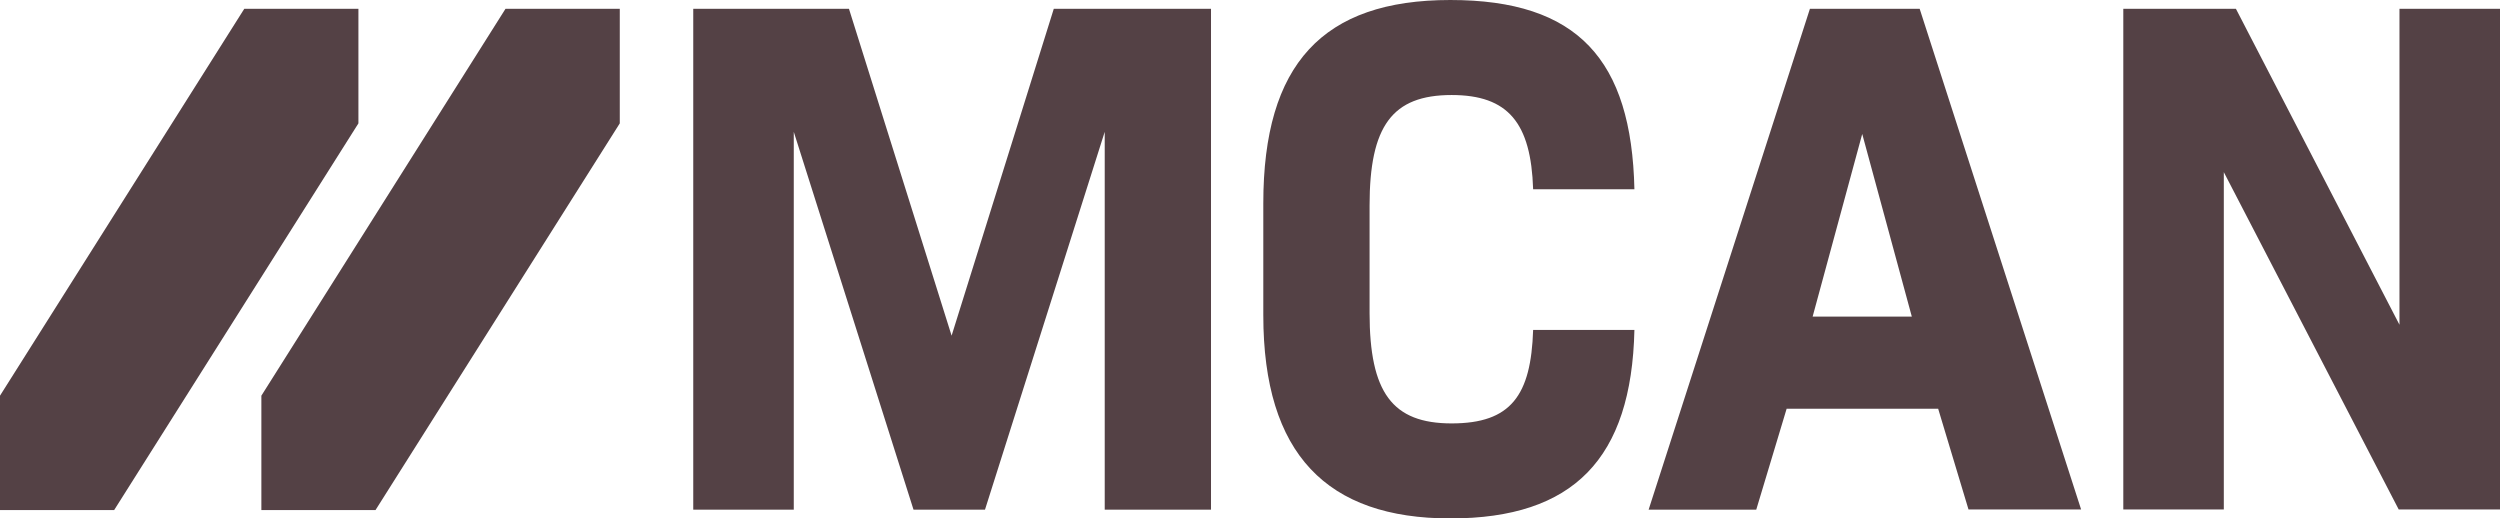
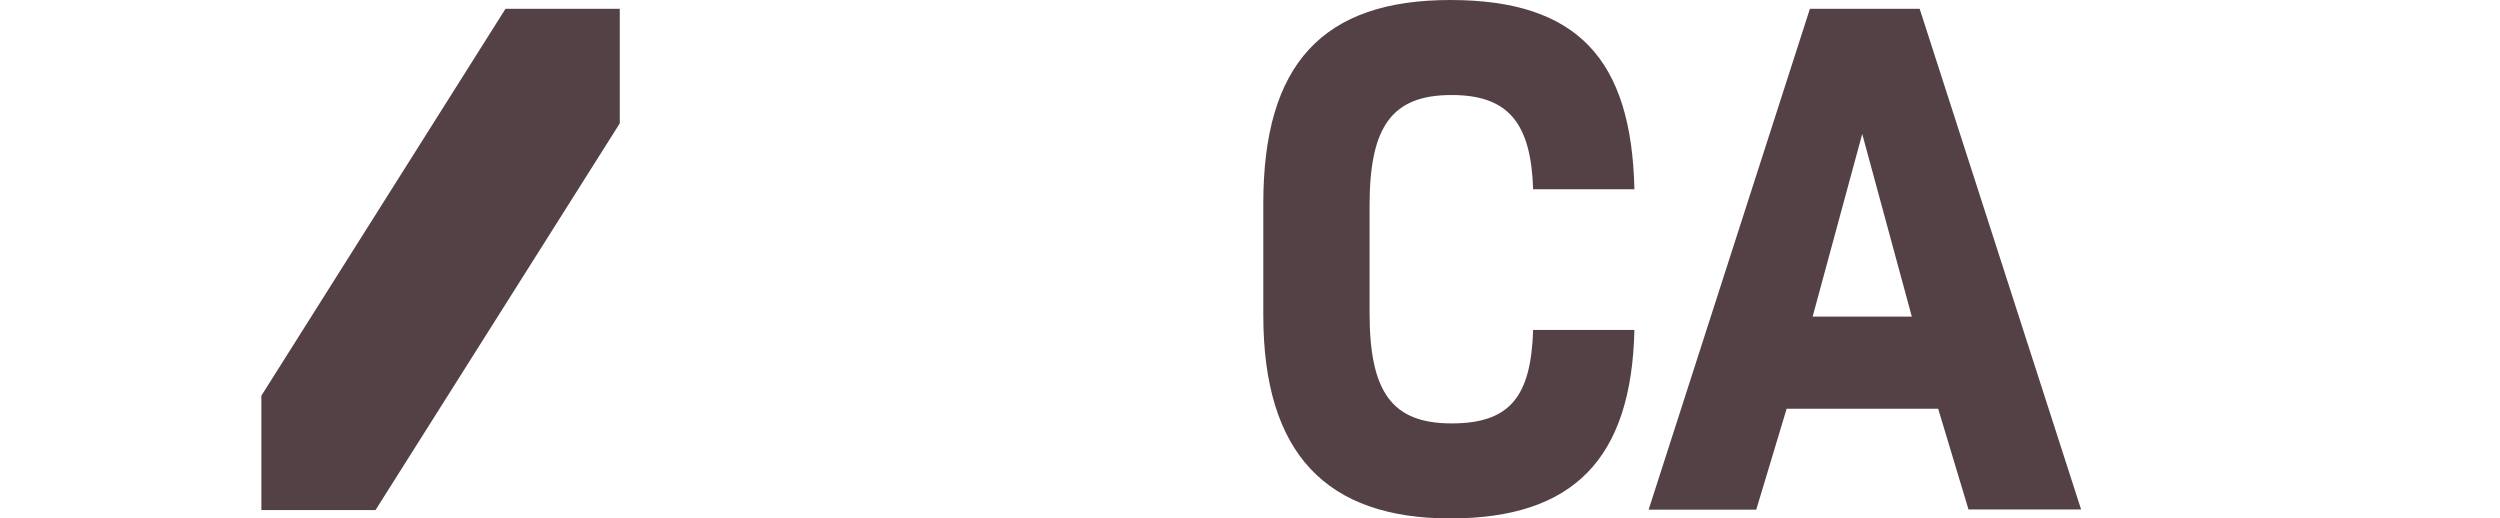
<svg xmlns="http://www.w3.org/2000/svg" width="217" height="45" viewBox="0 0 217 45" fill="none">
  <g opacity="0.8" clip-path="url(#clip0_8167_1746)">
-     <path d="M105.115 44.237H95.89V11.444L85.498 44.237H79.292L68.9 11.444V44.237H60.174V0.763H73.689L82.599 29.136L91.469 0.763H105.115V44.224V44.237Z" fill="#291217" />
    <path d="M109.655 27.36V17.64C109.655 5.564 114.811 0 125.886 0C136.96 0 141.618 5.183 141.867 16.429H133.076C132.892 10.681 130.924 8.248 126.004 8.248C120.847 8.248 118.879 10.931 118.879 17.837V27.163C118.879 34.069 120.847 36.752 126.004 36.752C131.16 36.752 132.892 34.319 133.076 28.636H141.867C141.618 39.817 136.58 45 125.886 45C115.192 45 109.655 39.436 109.655 27.36Z" fill="#291217" />
    <path d="M168.228 35.476H155.081L152.443 44.237H143.101L157.101 0.763H166.627L180.641 44.224H170.866L168.228 35.463V35.476ZM157.337 27.479H165.945L161.641 11.628L157.337 27.479Z" fill="#291217" />
-     <path d="M217 0.763V44.224H208.209L193.027 14.943V44.224H184.302V0.763H194.077L208.274 28.189V0.763H217Z" fill="#291217" />
    <path d="M43.878 0.763L22.687 34.345V44.276H32.593L53.797 10.707V0.763H43.878Z" fill="#291217" />
-     <path d="M21.204 0.763L0 34.345V44.276H9.907L31.111 10.707V0.763H21.204Z" fill="#291217" />
  </g>
  <defs>
    <clipPath id="clip0_8167_1746">
      <rect width="217" height="45" fill="white" />
    </clipPath>
  </defs>
</svg>